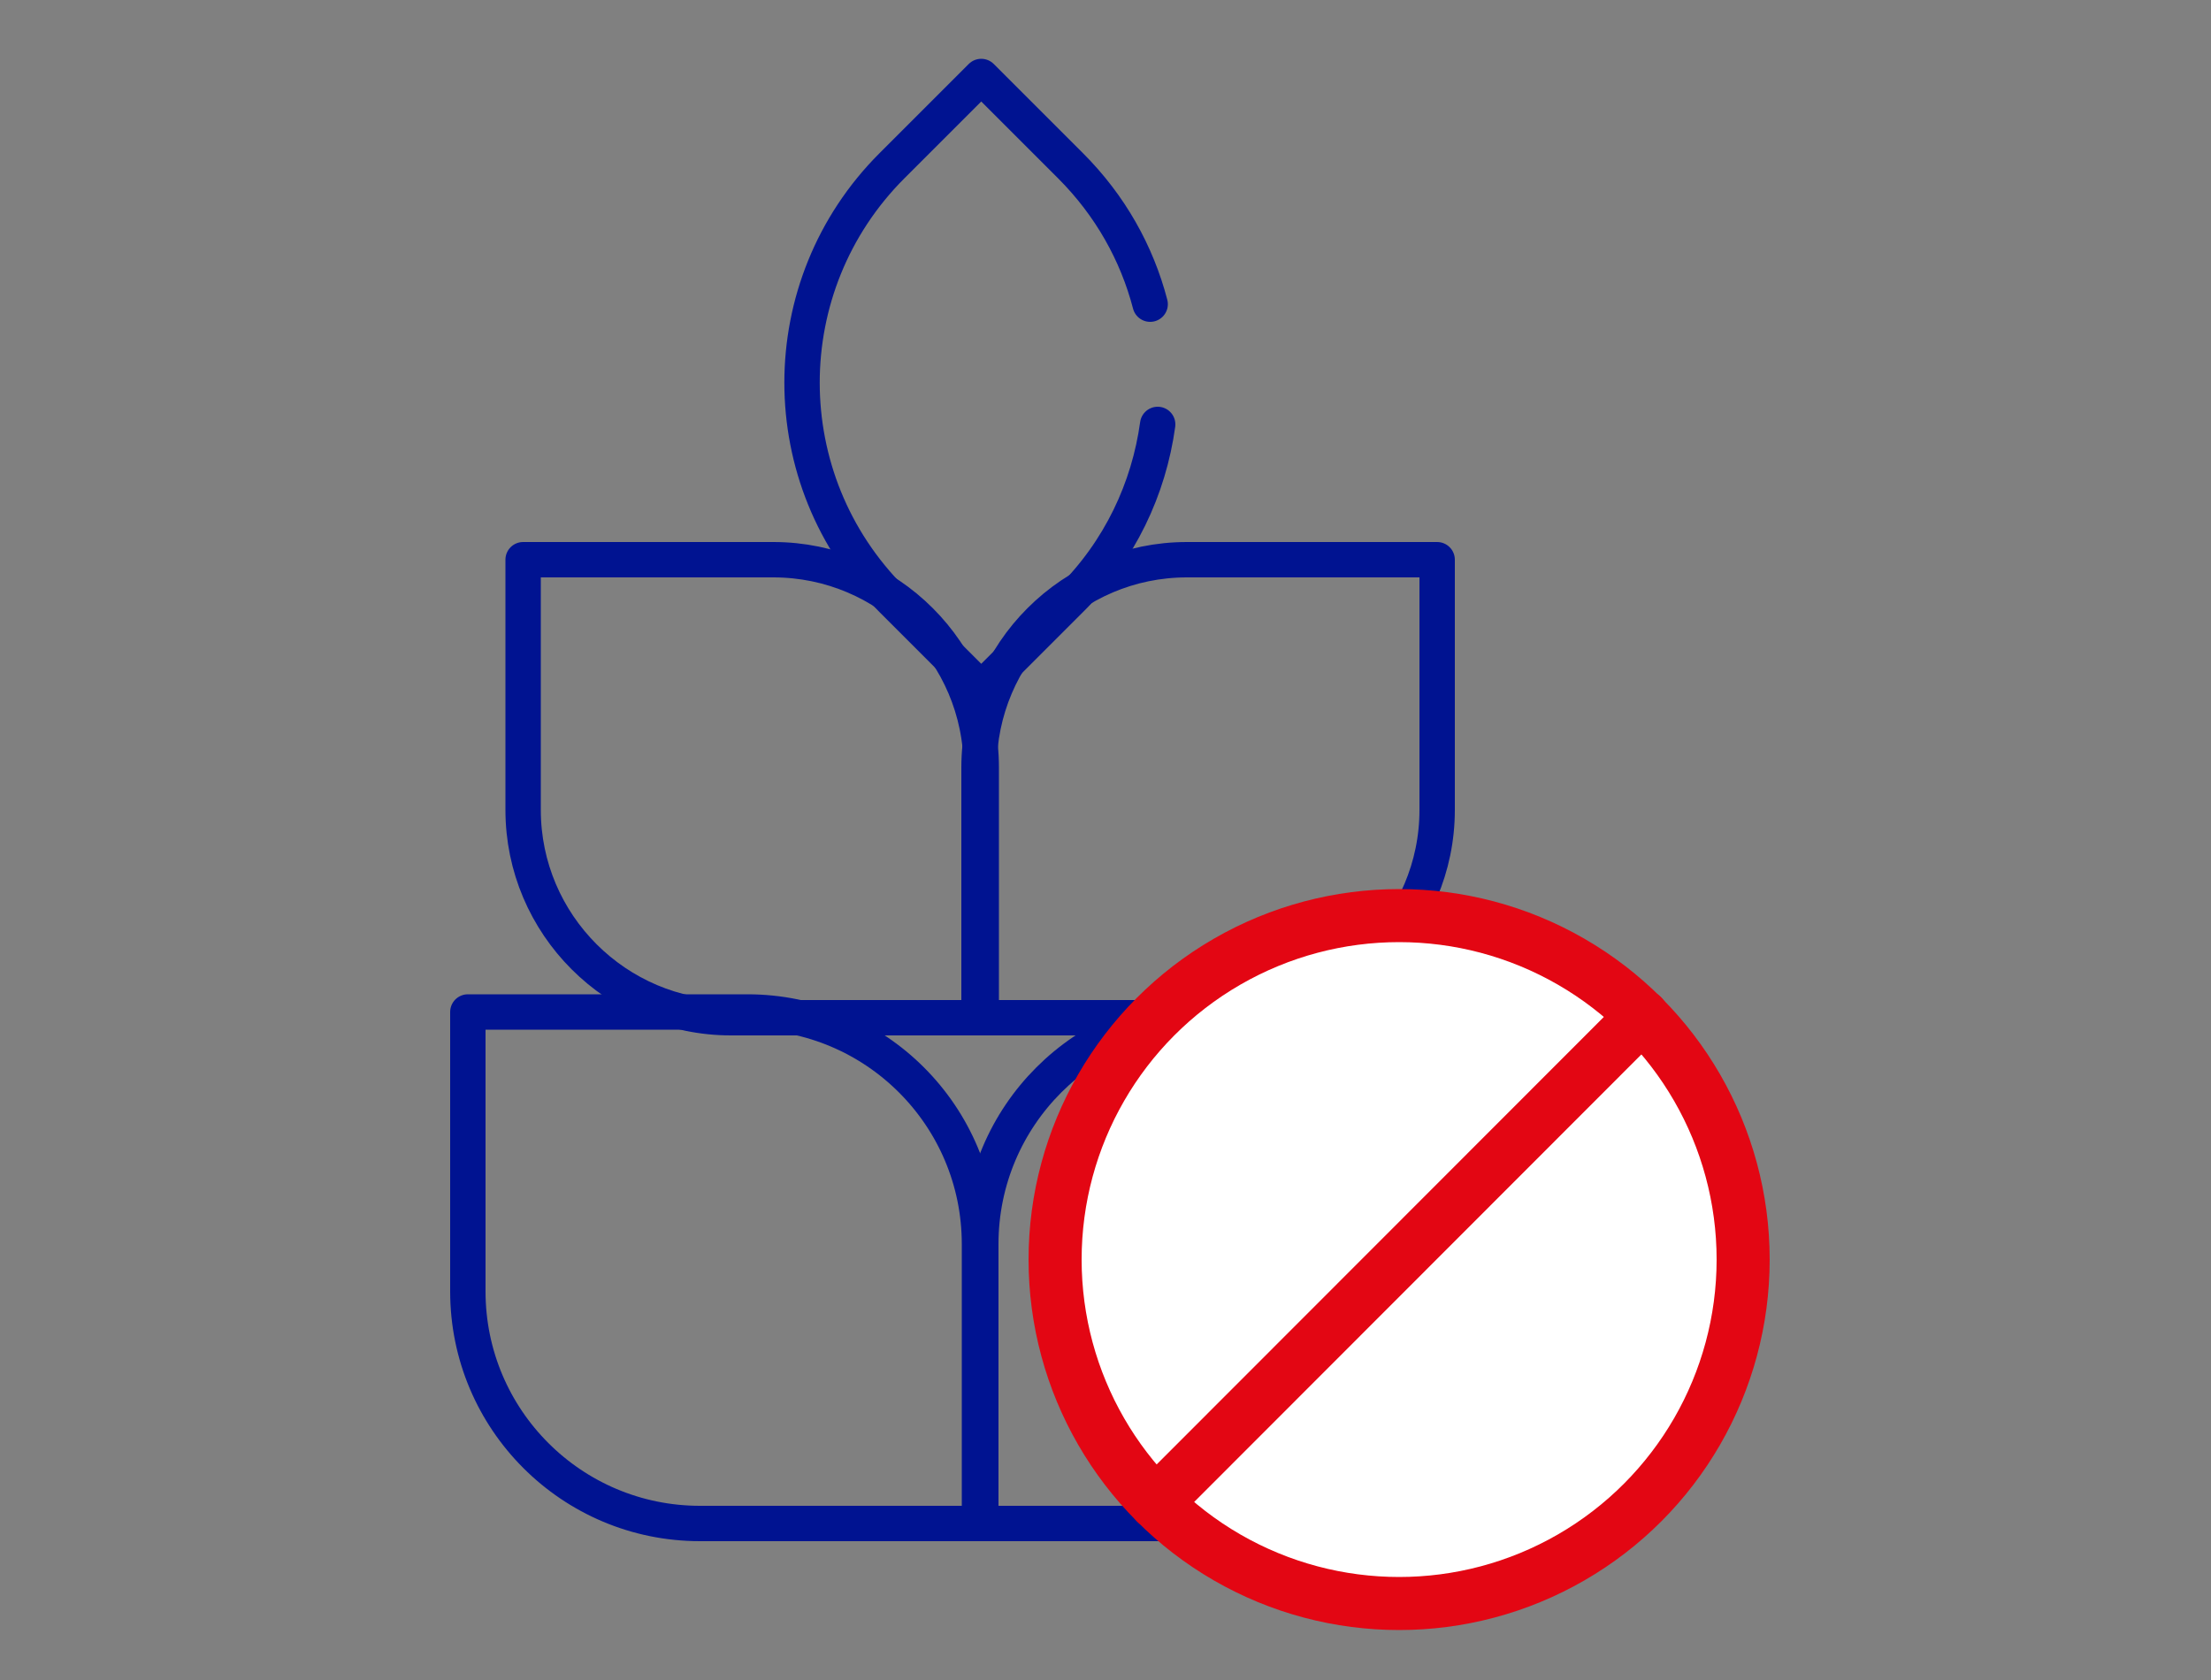
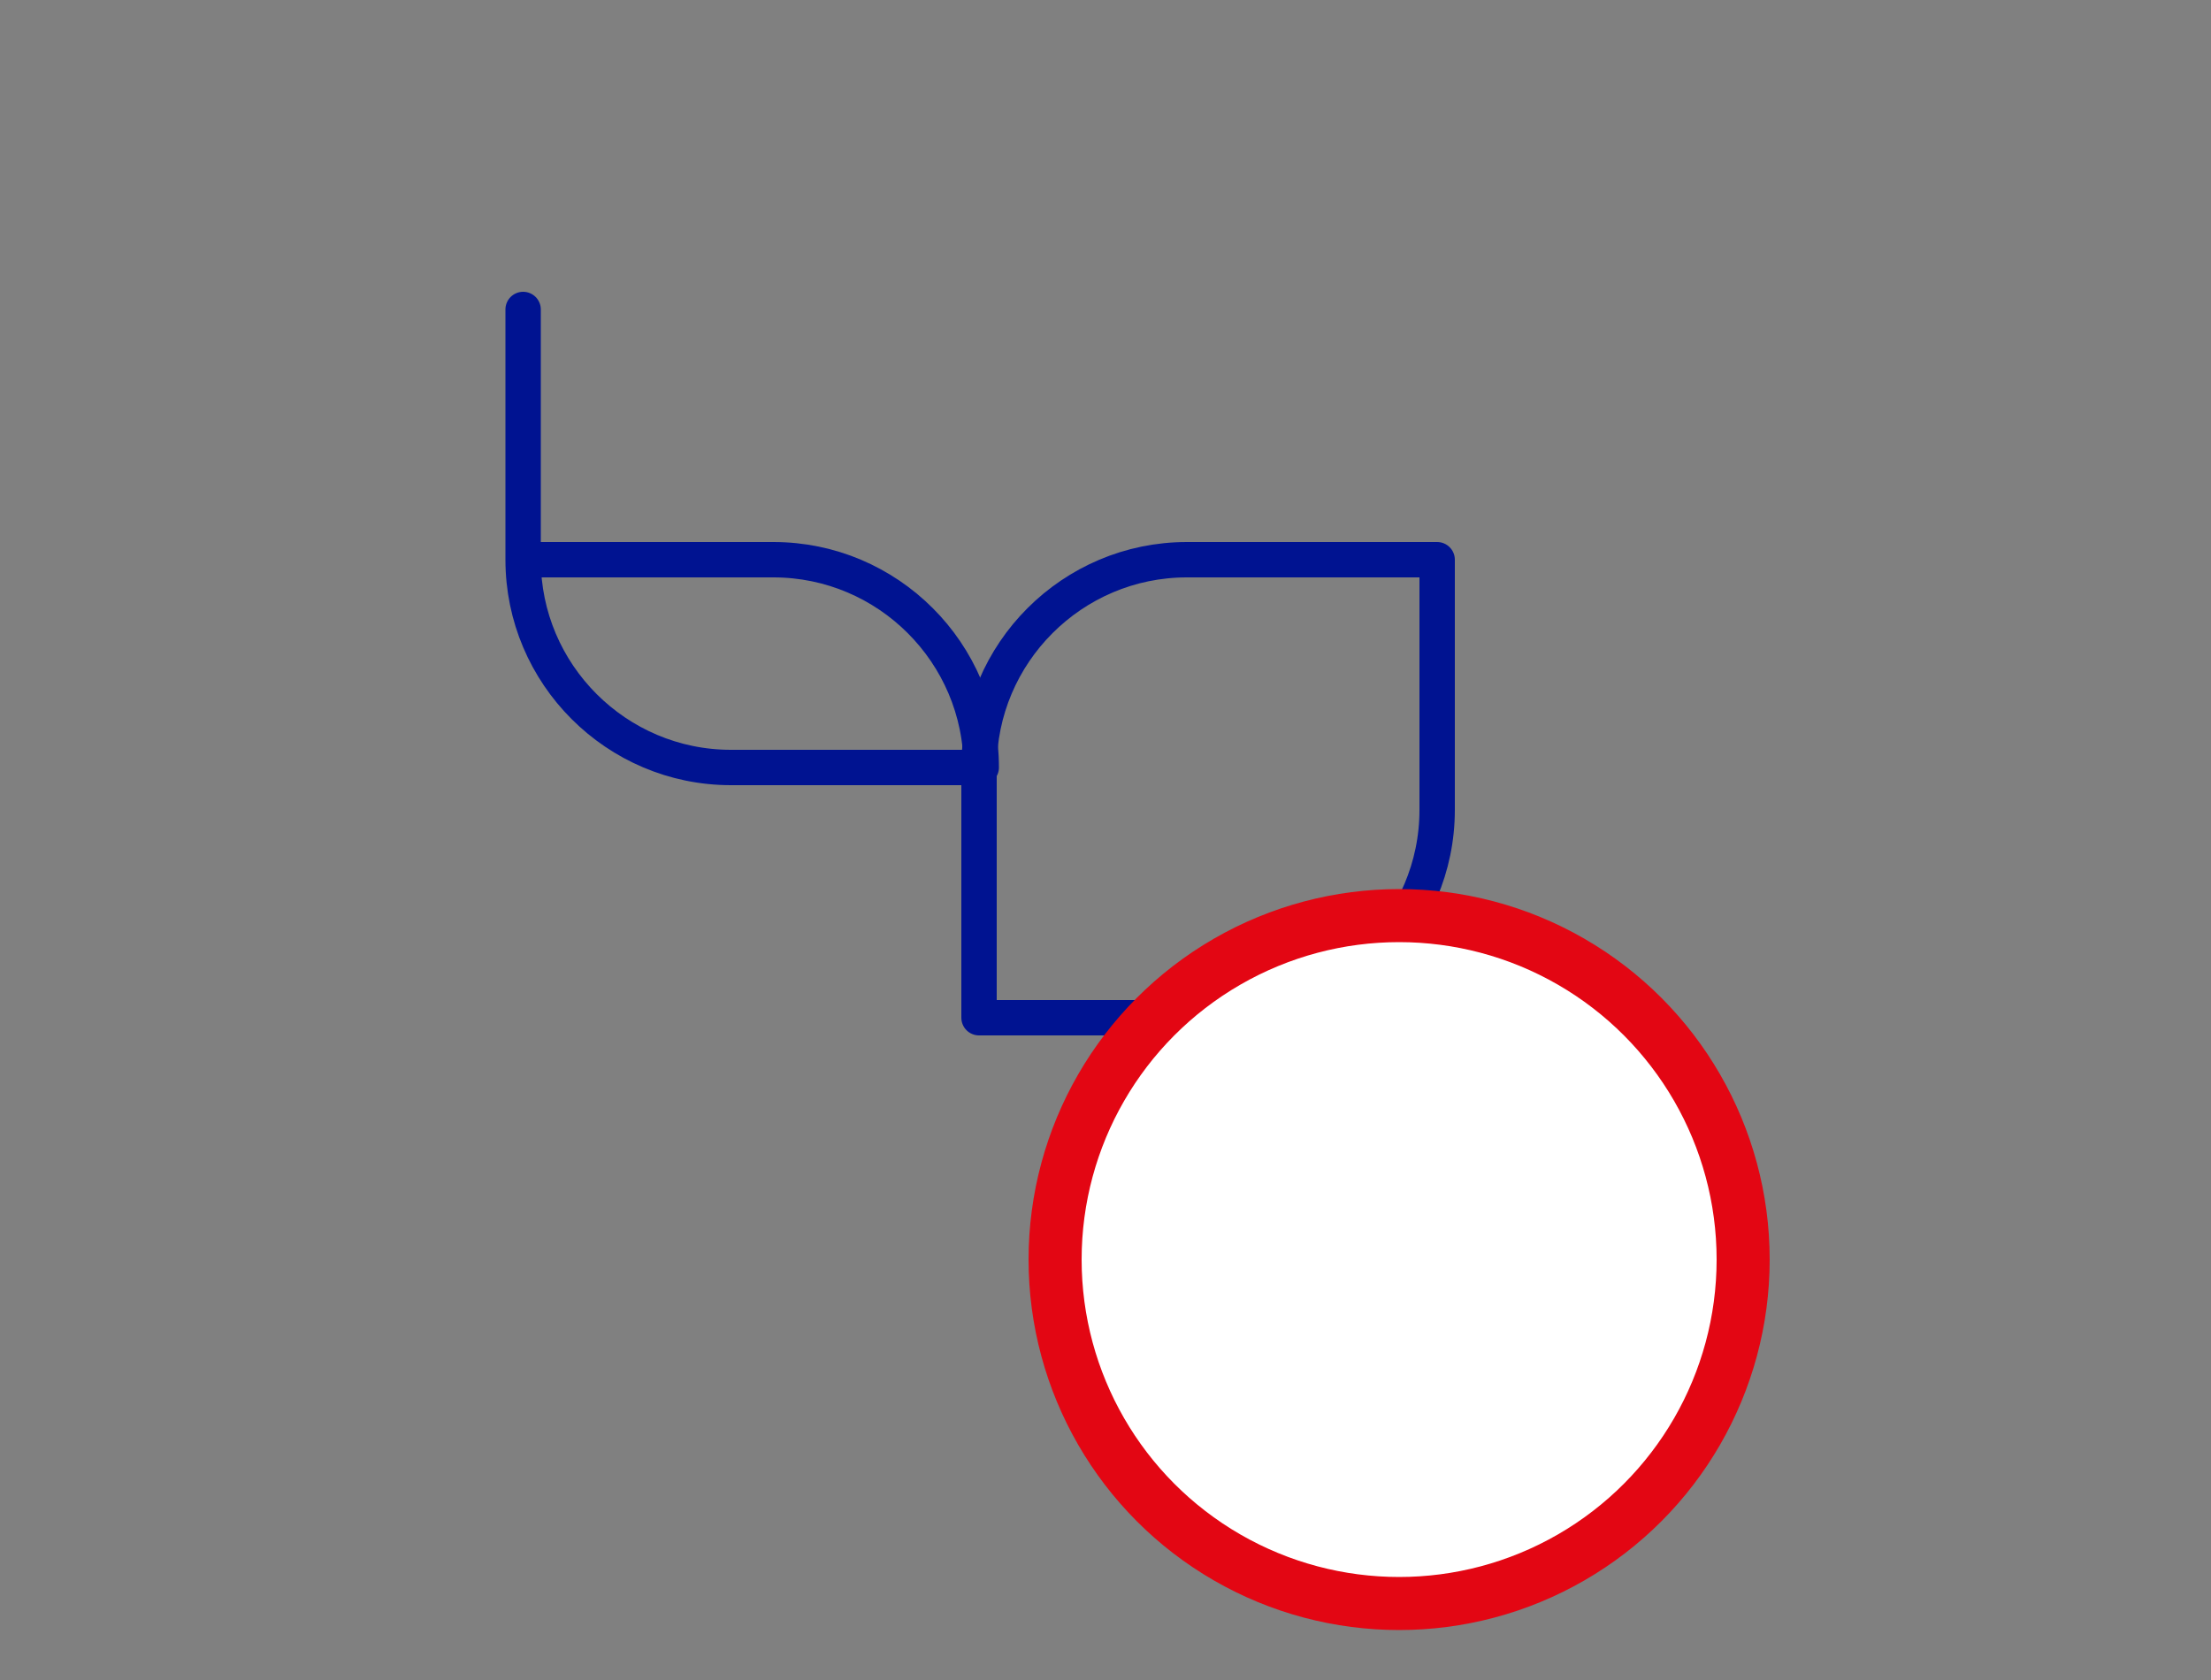
<svg xmlns="http://www.w3.org/2000/svg" id="Livello_1" data-name="Livello 1" version="1.1" viewBox="0 0 50 38">
  <rect x="0" y="0" width="50" height="38" fill="#808080" stroke="none" />
  <defs>
    <style>
      .cls-1 {
        fill: none;
        stroke: #001391;
        stroke-width: .8px;
      }

      .cls-1, .cls-2 {
        stroke-linecap: round;
        stroke-linejoin: round;
      }

      .cls-2 {
        fill: #fff;
        stroke: #e30613;
        stroke-width: 1.2px;
      }
    </style>
  </defs>
-   <path class="cls-1" d="M10.58,22.89h6.32c2.9,0,5.25,2.35,5.25,5.25v6.32h-6.32c-2.9,0-5.25-2.35-5.25-5.25v-6.32h0Z" />
-   <path class="cls-1" d="M11.83,12.66h5.66c2.59,0,4.7,2.11,4.7,4.7v5.66h-5.66c-2.59,0-4.7-2.11-4.7-4.7v-5.66h0Z" />
-   <path class="cls-1" d="M27.44,22.89h6.32v6.32c0,2.9-2.35,5.25-5.25,5.25h-6.32v-6.32c0-2.9,2.35-5.25,5.25-5.25Z" transform="translate(55.94 57.35) rotate(180)" />
+   <path class="cls-1" d="M11.83,12.66h5.66c2.59,0,4.7,2.11,4.7,4.7h-5.66c-2.59,0-4.7-2.11-4.7-4.7v-5.66h0Z" />
  <path class="cls-1" d="M26.85,12.66h5.66v5.66c0,2.59-2.11,4.7-4.7,4.7h-5.66v-5.66c0-2.59,2.11-4.7,4.7-4.7Z" transform="translate(54.65 35.68) rotate(180)" />
-   <path class="cls-1" d="M26.18,9.6c-.2,1.45-.85,2.85-1.97,3.96l-2.02,2.02-2.02-2.02c-2.71-2.71-2.71-7.1,0-9.81l2.02-2.02,2.02,2.02c.9.9,1.5,1.98,1.8,3.13" />
  <g>
    <circle class="cls-2" cx="31.64" cy="28.49" r="7.78" />
-     <line class="cls-2" x1="37.14" y1="22.98" x2="26.14" y2="33.99" />
  </g>
</svg>